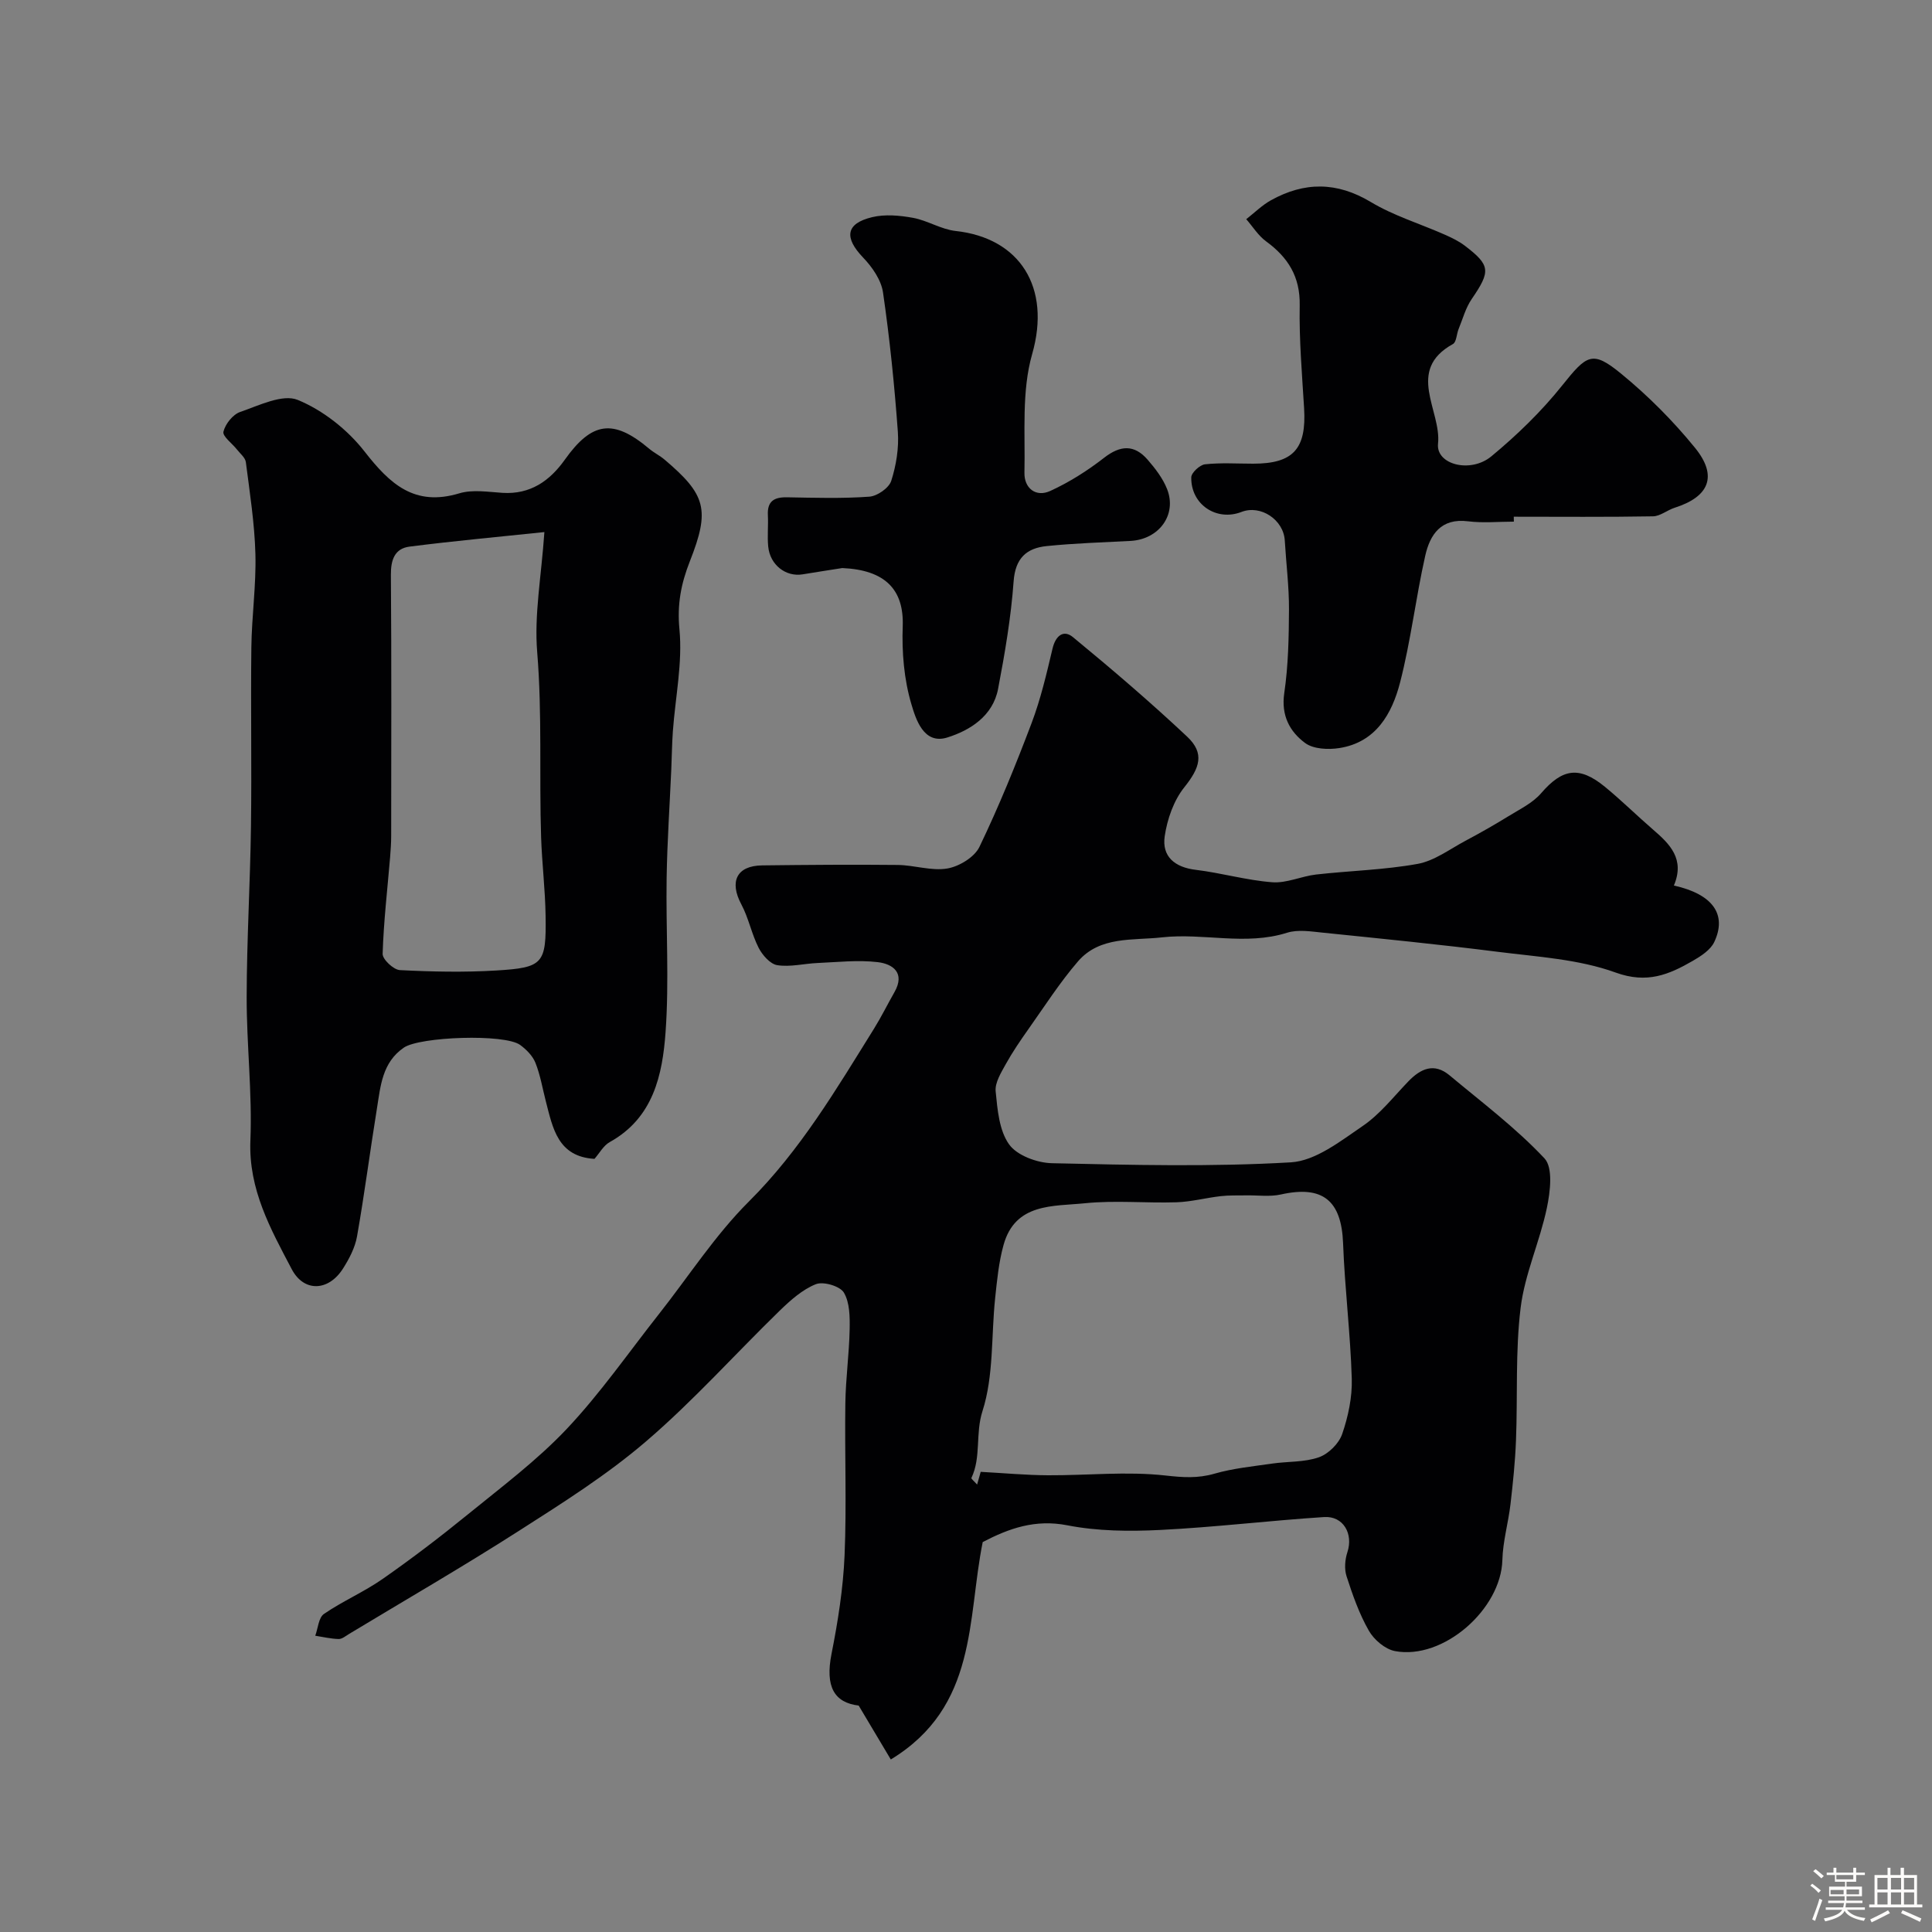
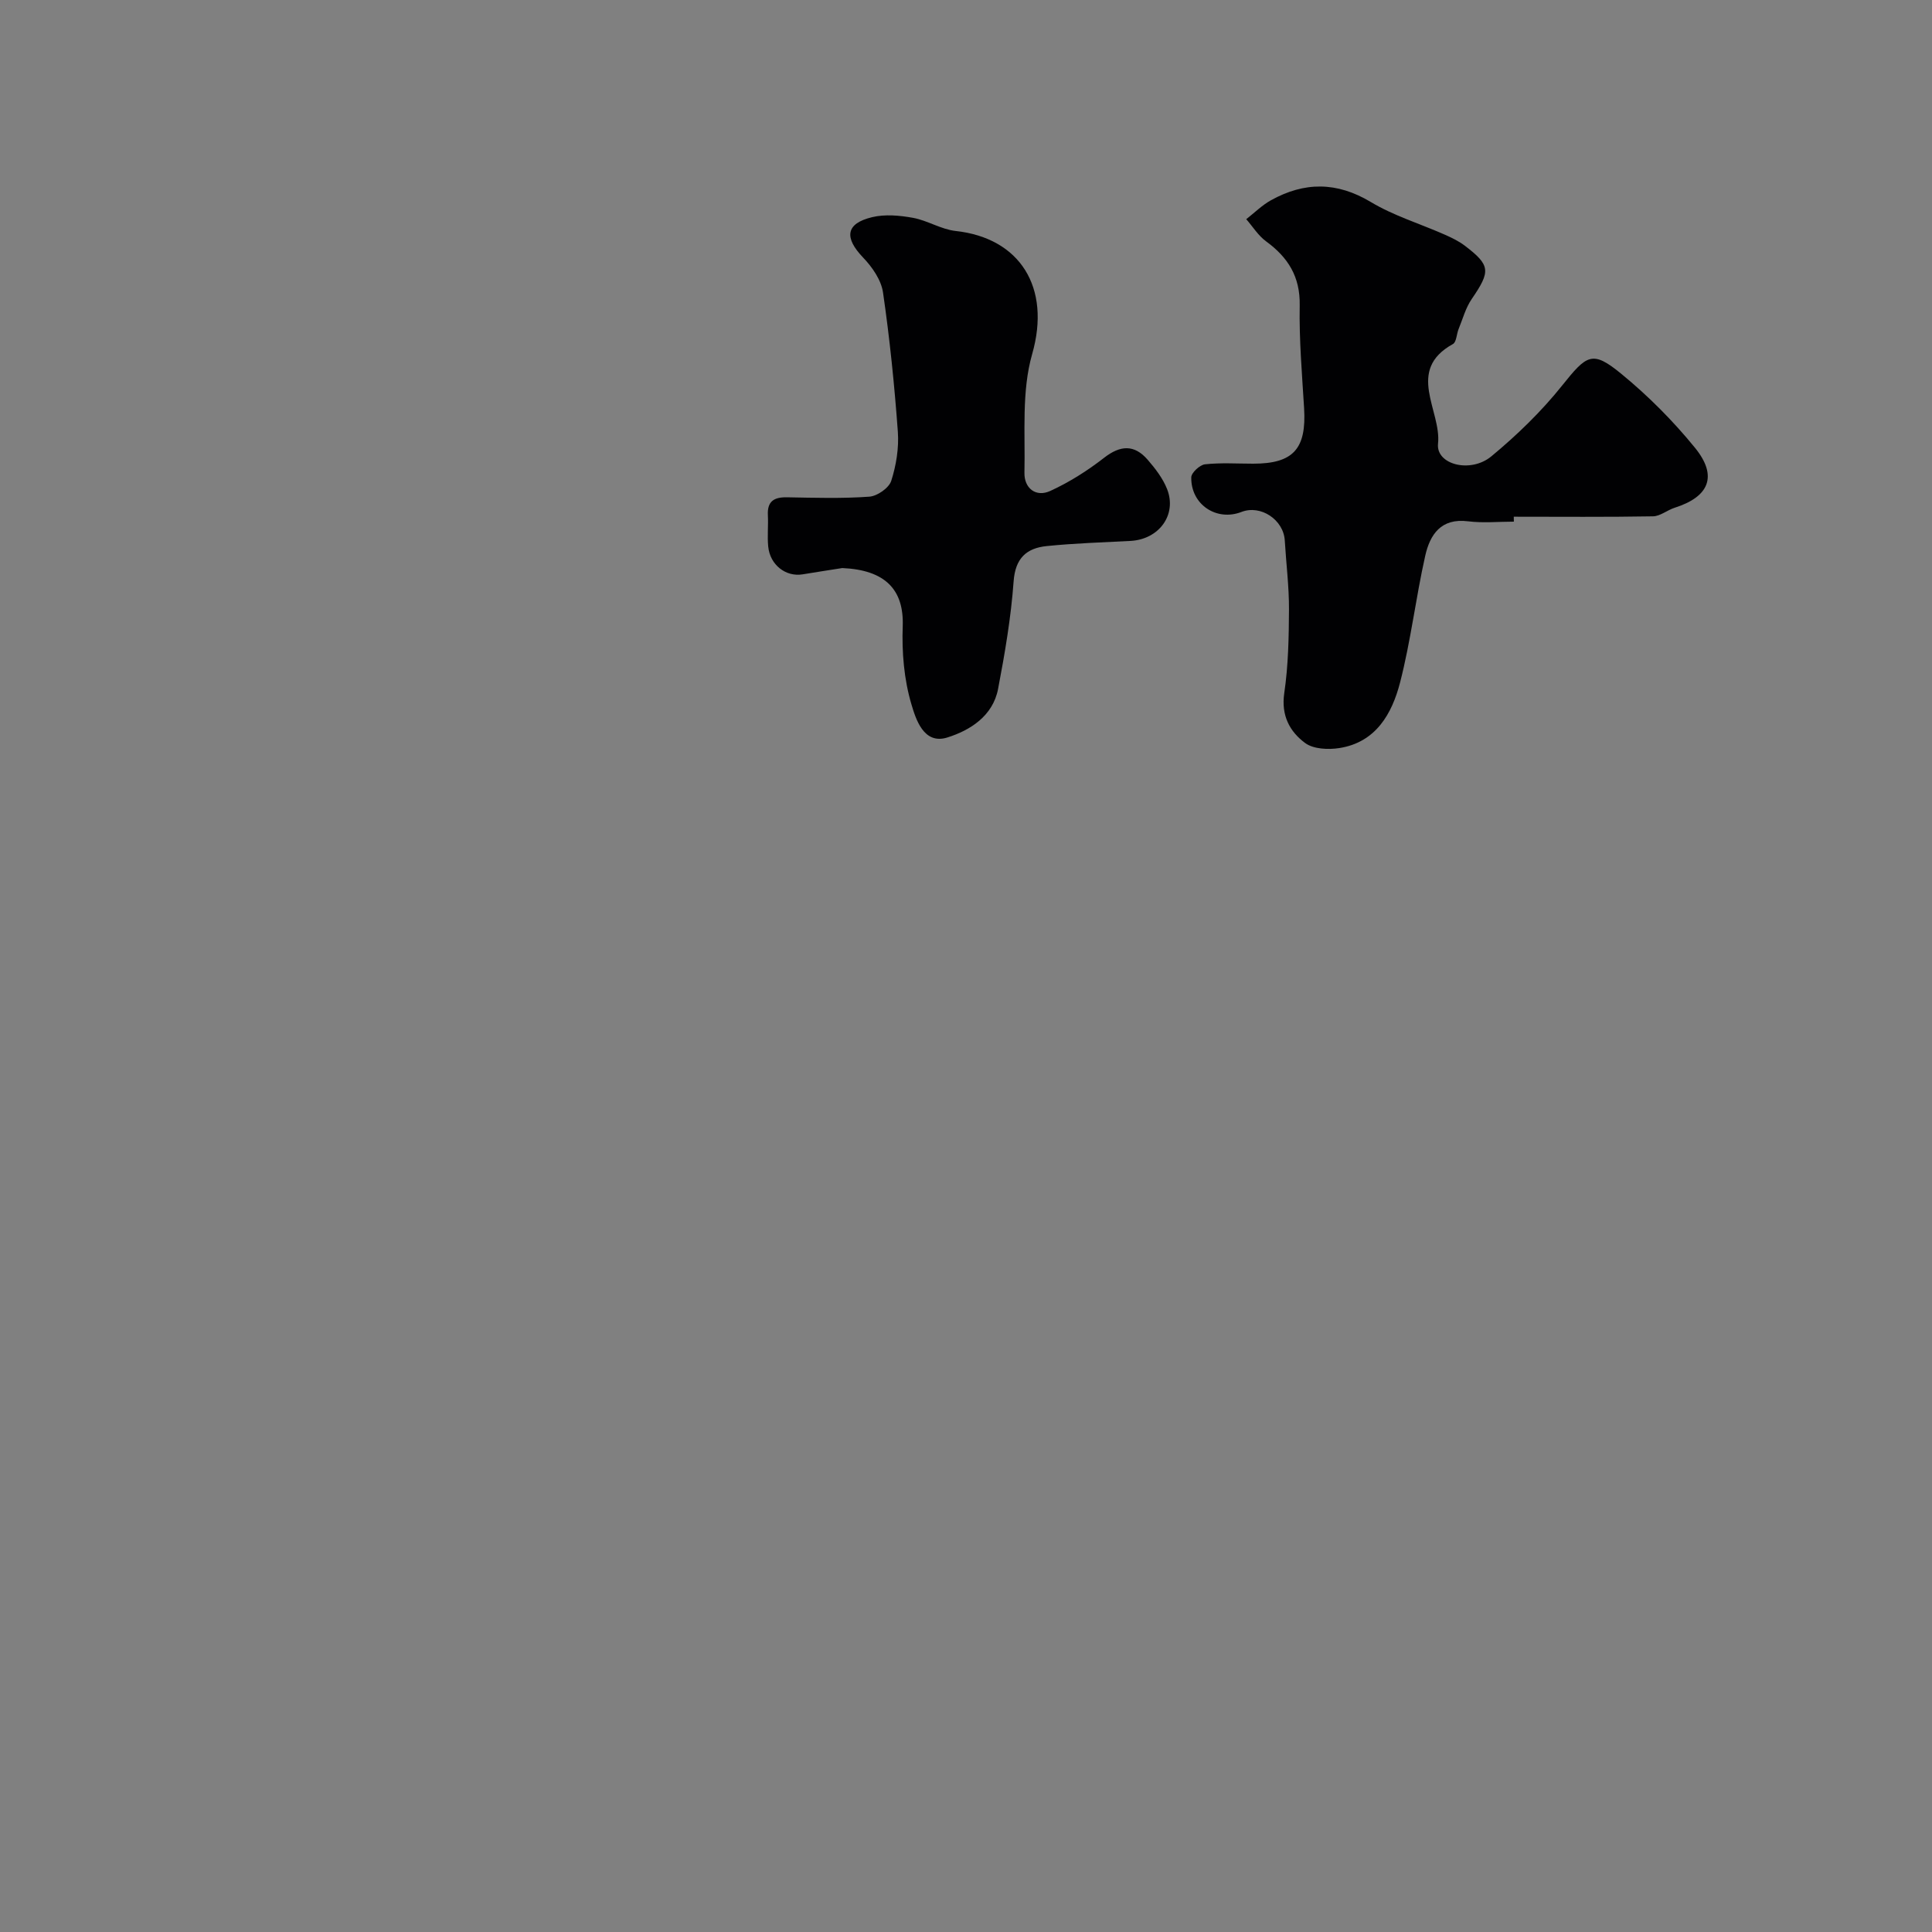
<svg xmlns="http://www.w3.org/2000/svg" enable-background="new 0 0 400 400" viewBox="0 0 400 400">
  <rect x="0" y="0" width="400" height="400" fill="#808080" stroke="none" />
-   <path d="m374.8 390.4.4-.4c.7.5 1.3 1 1.8 1.4l-.5.5c-.5-.6-1.1-1.1-1.7-1.5zm1 7.3-.6-.3c.5-1.4 1.1-2.8 1.5-4.3.2.1.4.2.6.3-.5 1.3-1 2.8-1.5 4.3zm-.4-10.3.5-.4c.4.3 1 .8 1.7 1.4l-.5.5c-.5-.5-1.1-1-1.7-1.5zm2.5.3h1.7v-1h.6v1h3.5v-1h.6v1h1.8v.5h-1.8v1.4h-2v1h3.2v2h-3.2v.9h3.3v.5h-3.4c0 .3-.1.6-.1.9h4v.5h-3.7c.7.9 1.9 1.5 3.8 1.7-.1.2-.2.4-.3.6-2.1-.4-3.5-1.1-4-2.1-.4 1-1.8 1.7-4 2.2-.1-.2-.2-.4-.3-.6 2.1-.4 3.4-1 3.8-1.8h-3.4v-.5h3.6c.1-.3.1-.6.2-.9h-3.3v-.5h3.4c0-.3 0-.6 0-.9h-3.2v-2h3.3v-1h-2.1v-1.4h-1.7v-.5zm1.1 3.5v1h2.7c0-.3 0-.4 0-.4 0-.1 0-.2 0-.2 0-.1 0-.2 0-.3h-2.7zm1.2-3v.9h3.5v-.9zm4.7 3h-2.6v.6.4h2.6z" fill="#fcfbfa" />
-   <path d="m393.6 386.7h.6v1.5h2.7v6.1h1.1v.6h-11v-.6h1.1v-6.1h2.7v-1.5h.6v1.5h2.1v-1.5zm-2.7 8.8.4.6c-1.2.6-2.5 1.3-3.8 1.9-.1-.2-.2-.4-.3-.6 1.2-.6 2.5-1.2 3.7-1.9zm-2.2-6.7v2.4h2.1v-2.4zm0 3v2.5h2.1v-2.5zm2.8-3v2.4h2.1v-2.4zm0 3v2.5h2.1v-2.5zm6 6.1c-1.4-.7-2.7-1.3-3.9-1.8l.3-.6c1.5.6 2.7 1.2 3.9 1.7zm-1.2-9.1h-2.1v2.4h2.1zm-2.1 3v2.5h2.1v-2.5z" fill="#fcfbfa" />
  <g fill="#010103">
-     <path d="m346.56 183.34c8.1 1.8 11.03 6.02 8.36 11.69-.77 1.64-2.74 2.92-4.44 3.9-4.95 2.86-9.48 4.78-15.97 2.43-7.66-2.78-16.21-3.26-24.43-4.3-12.03-1.53-24.1-2.72-36.17-3.96-2.47-.25-5.19-.7-7.46.02-8.6 2.71-17.3-.01-25.87.95-6.04.68-12.84-.3-17.39 4.97-3.76 4.36-6.9 9.27-10.24 13.99-1.67 2.36-3.31 4.76-4.71 7.28-.97 1.76-2.27 3.83-2.1 5.63.37 3.77.72 8.1 2.78 10.99 1.64 2.3 5.79 3.83 8.87 3.9 16.49.37 33.02.78 49.46-.18 5.12-.3 10.28-4.39 14.89-7.53 3.57-2.43 6.37-6.04 9.42-9.21 2.58-2.68 5.36-3.94 8.57-1.26 6.68 5.58 13.7 10.86 19.63 17.17 1.82 1.93 1.2 6.94.5 10.28-1.46 6.97-4.57 13.66-5.43 20.66-1.11 9.05-.6 18.28-.96 27.43-.17 4.42-.63 8.84-1.14 13.24-.45 3.86-1.58 7.69-1.68 11.54-.26 10.2-12.23 20.76-22.24 18.87-2.04-.39-4.34-2.35-5.41-4.23-2-3.5-3.36-7.4-4.61-11.26-.49-1.51-.33-3.47.18-5.01 1.24-3.77-.84-7.51-4.83-7.25-11.32.73-22.6 2.11-33.92 2.67-6.39.32-12.99.26-19.23-.96-6.69-1.31-12.15.66-17.53 3.47-3.23 15.95-1 34.06-19.03 45.01-2.4-4.02-4.25-7.13-6.65-11.16-5.06-.61-6.97-3.9-5.62-10.72 1.33-6.71 2.41-13.56 2.7-20.38.44-10.48.01-20.99.16-31.48.07-5.1.79-10.2.89-15.3.05-2.58.03-5.57-1.2-7.63-.81-1.34-4.24-2.35-5.8-1.73-2.77 1.1-5.24 3.31-7.45 5.45-9.25 9-17.89 18.68-27.66 27.06-8.13 6.98-17.33 12.78-26.4 18.58-11.53 7.38-23.39 14.24-35.11 21.31-.7.42-1.46 1.08-2.18 1.06-1.62-.04-3.23-.43-4.84-.68.57-1.54.69-3.75 1.8-4.51 3.89-2.67 8.31-4.56 12.17-7.26 6.03-4.21 11.89-8.68 17.59-13.32 7.01-5.71 14.33-11.19 20.51-17.73 6.94-7.35 12.76-15.76 19.04-23.72 6.19-7.84 11.66-16.38 18.69-23.38 10.63-10.59 18.08-23.23 25.87-35.74 1.53-2.46 2.81-5.07 4.25-7.59 2.27-4-.35-5.84-3.47-6.21-4.09-.48-8.31 0-12.46.18-2.79.12-5.64.87-8.33.45-1.47-.23-3.08-2.08-3.86-3.59-1.46-2.86-2.07-6.17-3.58-8.99-2.53-4.73-.98-8.02 4.32-8.08 9.36-.11 18.72-.19 28.07-.09 3.43.04 6.98 1.29 10.26.73 2.45-.42 5.62-2.34 6.64-4.47 4.02-8.35 7.52-16.96 10.8-25.63 1.88-4.97 3.1-10.21 4.33-15.41.63-2.69 2.28-4 4.23-2.39 8.07 6.64 16.03 13.45 23.64 20.6 3.7 3.48 2.62 6.48-.58 10.49-2.2 2.74-3.54 6.6-4.06 10.14-.61 4.19 2.07 6.43 6.44 6.95 5.3.64 10.52 2.17 15.83 2.57 2.96.23 6.02-1.25 9.07-1.6 7-.79 14.11-.95 21.02-2.2 3.47-.63 6.64-3.04 9.88-4.77 3.01-1.6 5.99-3.29 8.89-5.08 2.37-1.46 5.06-2.75 6.82-4.8 4.37-5.06 7.84-5.69 13.18-1.32 3.44 2.82 6.62 5.97 9.99 8.88 3.5 3.01 6.61 6.11 4.3 11.57zm-143.52 121.39c4.84.26 9.4.69 13.96.71 8.12.04 16.31-.85 24.31.05 3.6.4 6.66.62 10.13-.38 3.86-1.11 7.94-1.51 11.94-2.09 3.24-.47 6.68-.25 9.69-1.31 1.97-.69 4.13-2.83 4.81-4.8 1.25-3.63 2.1-7.64 1.99-11.46-.28-9.36-1.45-18.69-1.8-28.06-.34-8.85-4.22-12.02-12.86-10.09-2.31.52-4.82.14-7.24.19-1.74.03-3.5-.04-5.23.16-3.07.35-6.11 1.17-9.17 1.27-6.31.2-12.69-.44-18.95.2-6.55.67-14.43-.11-16.85 8.65-.99 3.57-1.35 7.34-1.74 11.04-.82 7.82-.27 16.04-2.62 23.35-1.51 4.71-.23 9.49-2.29 13.84-.07.15.52.62 1.18 1.36.46-1.6.78-2.77.74-2.63z" />
-     <path d="m123.08 239.93c-7.59-.45-8.63-6.35-10.07-11.91-.69-2.67-1.14-5.43-2.15-7.97-.57-1.44-1.88-2.76-3.16-3.7-3.22-2.36-20.79-1.72-24.09.55-4.49 3.08-4.82 7.95-5.57 12.6-1.43 8.82-2.57 17.69-4.12 26.48-.41 2.33-1.62 4.64-2.91 6.67-2.99 4.71-8.08 4.93-10.61.12-4.37-8.31-8.96-16.5-8.56-26.62.4-9.9-.79-19.85-.77-29.77.02-11.76.73-23.52.89-35.28.17-12.36-.07-24.72.08-37.08.08-6.43 1.01-12.87.84-19.29-.17-6.37-1.17-12.72-1.98-19.05-.12-.93-1.17-1.76-1.83-2.6-.99-1.27-3.04-2.75-2.81-3.7.38-1.59 1.95-3.57 3.47-4.09 3.9-1.34 8.78-3.78 11.92-2.49 5.23 2.15 10.31 6.17 13.82 10.67 5.26 6.75 10.35 11.46 19.62 8.67 2.75-.83 5.97-.29 8.95-.1 5.75.36 9.77-2.47 12.88-6.84 5.63-7.92 10.05-8.54 17.47-2.31.99.84 2.2 1.42 3.19 2.26 8.57 7.26 9.47 10.35 5.25 21.05-1.82 4.63-2.66 8.9-2.16 14.09.67 6.93-.85 14.06-1.36 21.11-.19 2.64-.21 5.29-.33 7.94-.33 7.46-.84 14.91-.96 22.37-.17 10.66.54 21.36-.22 31.96-.64 8.88-2.53 17.77-11.55 22.78-1.3.71-2.14 2.31-3.17 3.48zm-10.37-129.77c-9.4.99-18.68 1.83-27.91 3.01-3.09.39-3.9 2.74-3.87 5.86.14 17.98.07 35.97.06 53.95 0 1.49-.1 2.98-.22 4.47-.56 6.68-1.34 13.34-1.55 20.03-.04 1.14 2.26 3.3 3.57 3.37 6.64.34 13.33.48 19.97.08 9.74-.59 10.35-1.39 10.2-11.31-.08-5.43-.75-10.86-.93-16.29-.41-12.76.24-25.52-.81-38.32-.64-7.75.86-15.67 1.49-24.85z" />
    <path d="m313.43 108c-3.17 0-6.37.32-9.49-.07-5.62-.71-7.88 2.78-8.86 7.13-1.96 8.71-2.99 17.65-5.22 26.28-1.67 6.44-5 12.36-12.57 13.54-2.3.36-5.37.22-7.08-1.05-3.19-2.36-4.99-5.7-4.32-10.31.84-5.71.95-11.56.98-17.35.02-4.75-.59-9.51-.87-14.26-.25-4.31-4.99-7.46-8.96-5.92-5.16 2.01-10.51-1.53-10.4-7.17.02-.96 1.77-2.57 2.84-2.69 3.29-.36 6.65-.13 9.98-.13 8.3 0 11.05-3.06 10.54-11.48-.43-7.09-1.04-14.2-.91-21.29.11-5.95-2.41-9.94-6.97-13.27-1.62-1.18-2.75-3.04-4.1-4.58 1.7-1.32 3.26-2.89 5.12-3.92 6.92-3.84 13.64-3.86 20.68.37 4.7 2.82 10.1 4.46 15.16 6.69 1.48.65 3 1.37 4.28 2.34 5.36 4.08 5.38 5.3 1.45 11.04-1.26 1.83-1.86 4.12-2.72 6.22-.43 1.05-.44 2.71-1.18 3.11-9.85 5.45-2.35 13.81-3.08 20.62-.47 4.34 6.73 6.21 11.05 2.62 5.29-4.38 10.33-9.26 14.61-14.61 5.14-6.42 6.25-7.41 12.25-2.49 5.57 4.56 10.75 9.76 15.29 15.34 4.76 5.85 2.95 10.14-4.2 12.41-1.54.49-3 1.76-4.51 1.78-9.6.17-19.2.08-28.81.08.02.34.02.68.02 1.02z" />
    <path d="m174.38 117.61c-2.73.43-5.47.85-8.19 1.3-3.49.58-6.77-1.94-7.14-5.76-.21-2.14.04-4.33-.07-6.49-.15-2.89 1.29-3.75 3.96-3.7 5.68.1 11.39.28 17.05-.13 1.64-.12 4.06-1.8 4.53-3.27 1.03-3.22 1.61-6.8 1.37-10.16-.7-9.64-1.68-19.28-3.07-28.84-.37-2.57-2.22-5.25-4.1-7.21-3.98-4.15-3.65-7.07 1.85-8.39 2.67-.64 5.71-.36 8.46.14 3.01.55 5.82 2.39 8.82 2.72 13.31 1.45 19.8 11.67 15.85 25.48-2.21 7.72-1.42 16.35-1.6 24.58-.07 3.16 2.33 5.15 5.36 3.76 3.94-1.81 7.7-4.19 11.13-6.86 3.38-2.63 6.25-2.78 9.01.39 1.59 1.83 3.15 3.86 4.03 6.08 2.1 5.32-1.67 10.43-7.57 10.74-5.79.31-11.6.48-17.36 1.07-4.14.42-6.49 2.48-6.84 7.29-.54 7.47-1.81 14.92-3.22 22.29-1.07 5.59-5.78 8.57-10.51 10.05-4.91 1.54-6.53-3.85-7.43-6.87-1.53-5.13-2-10.77-1.8-16.16.27-7.58-3.61-11.66-12.52-12.05z" />
  </g>
</svg>